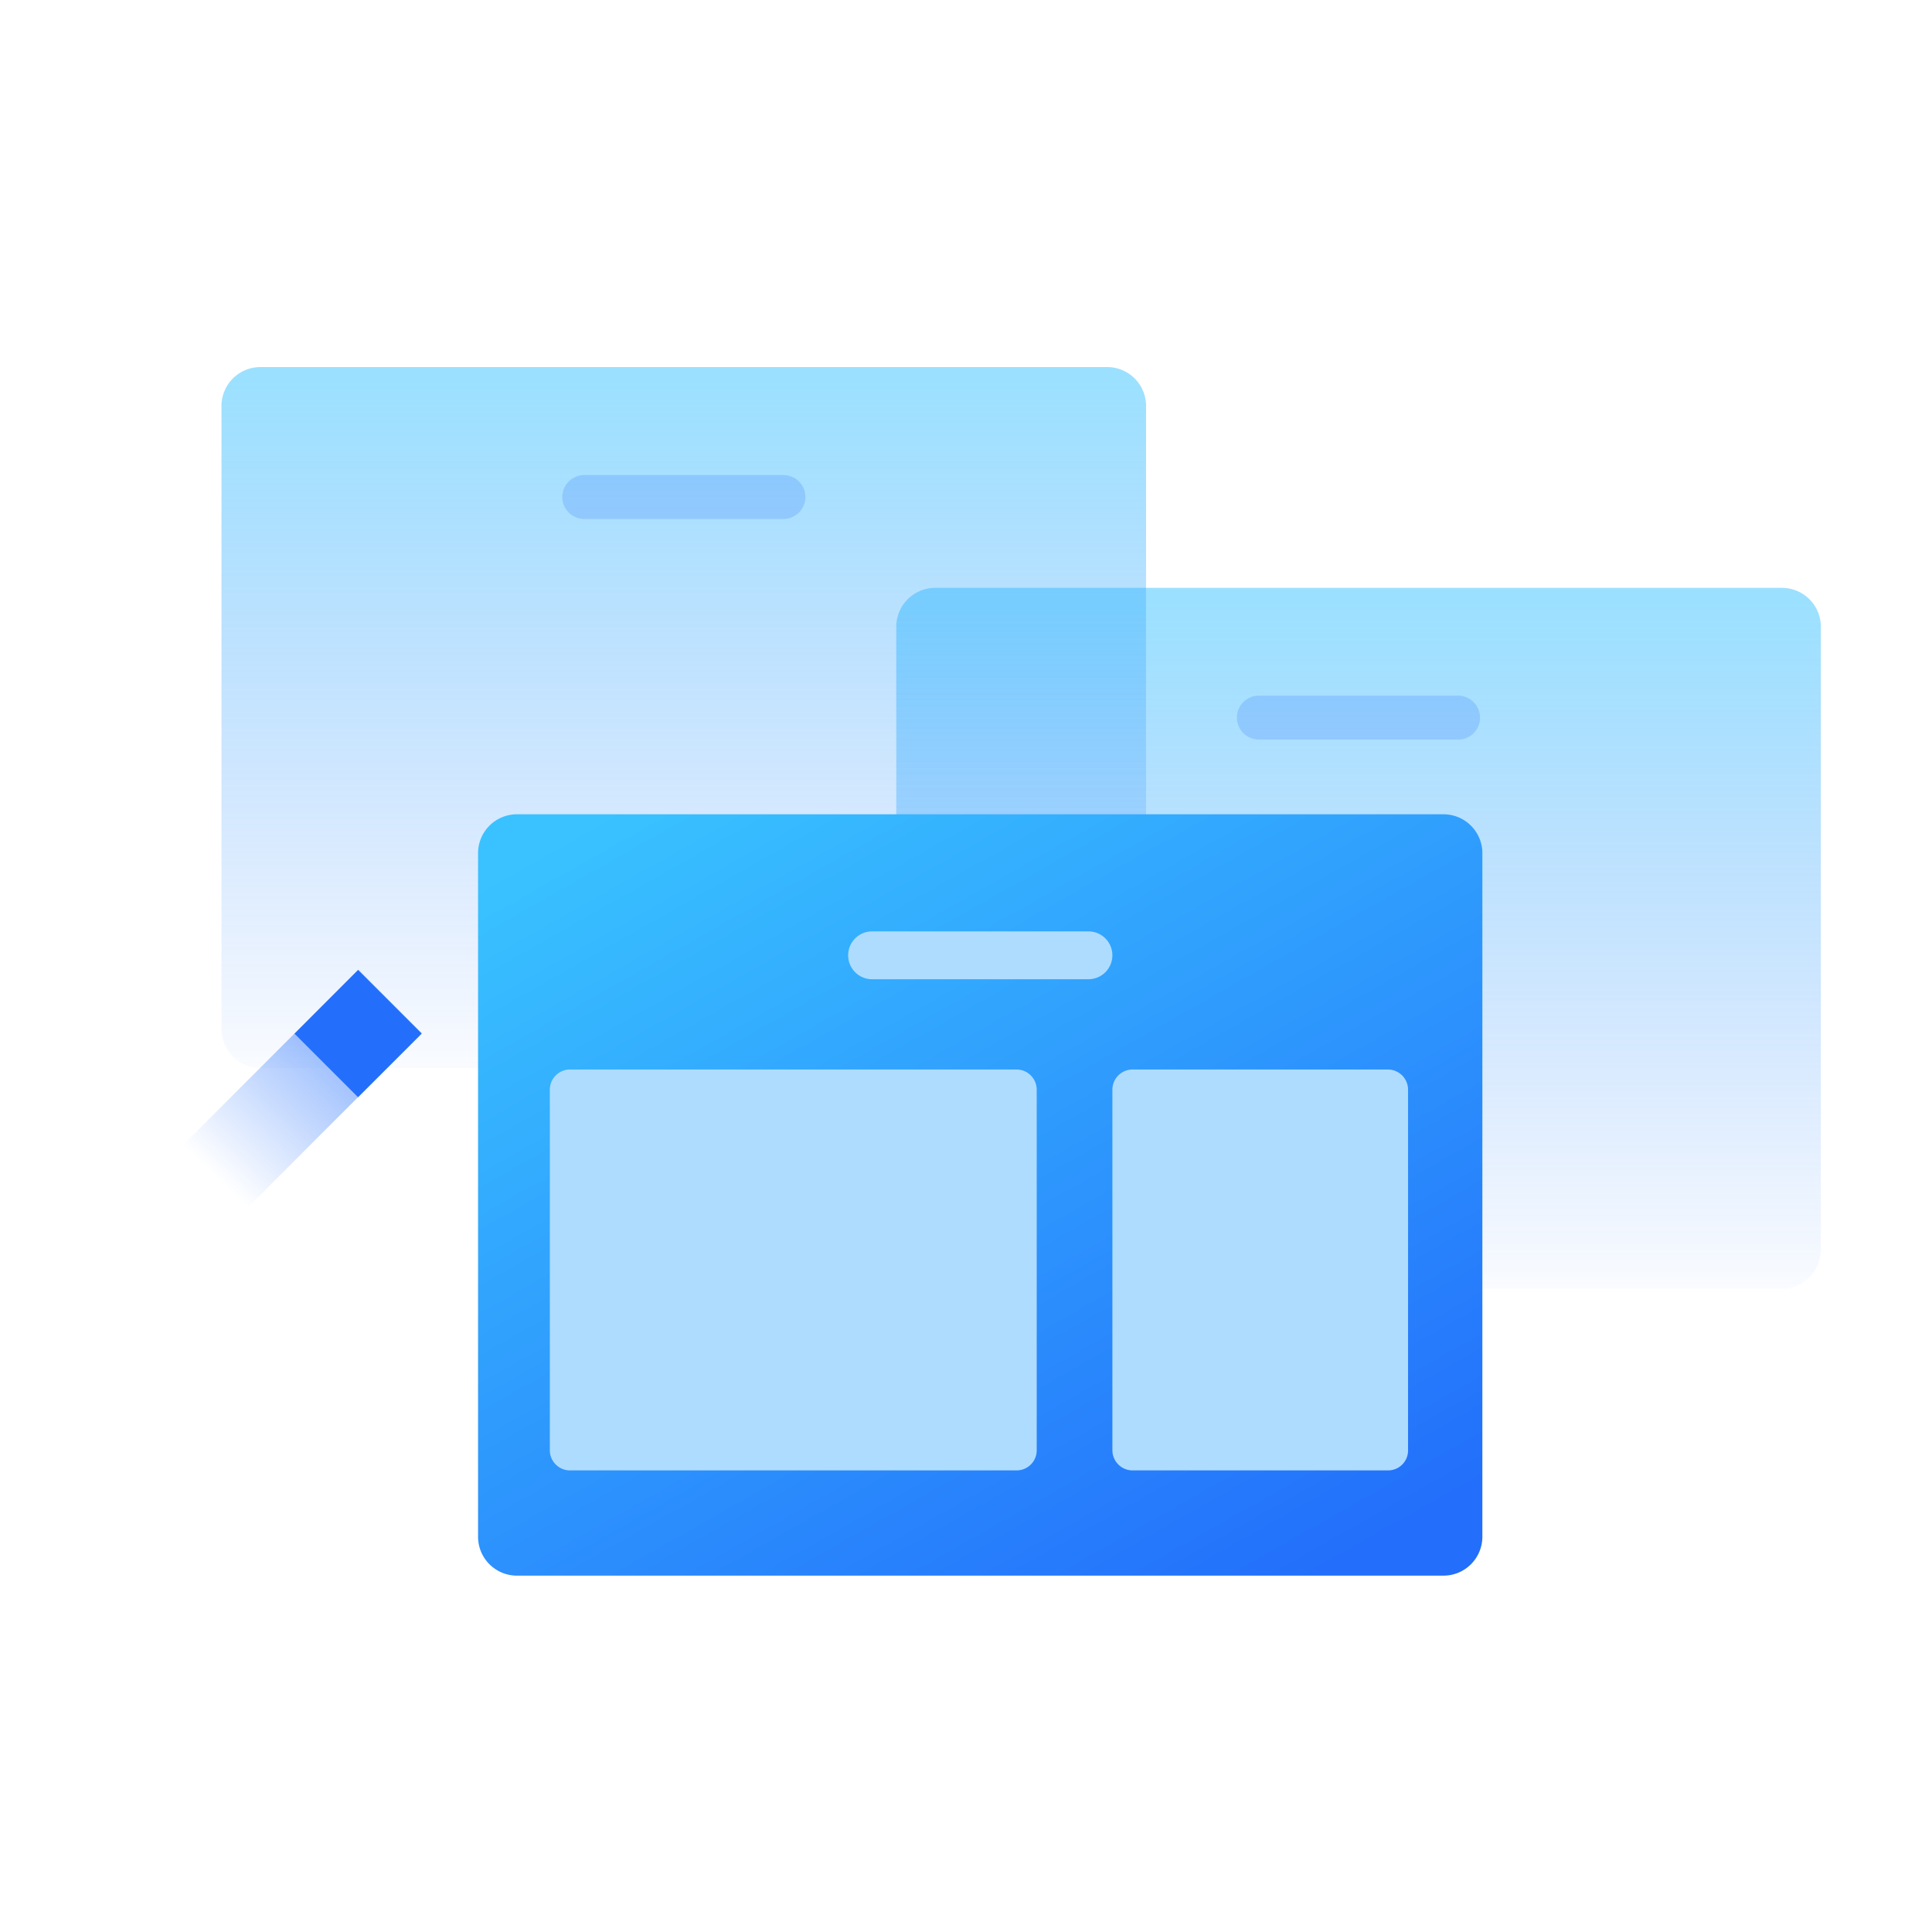
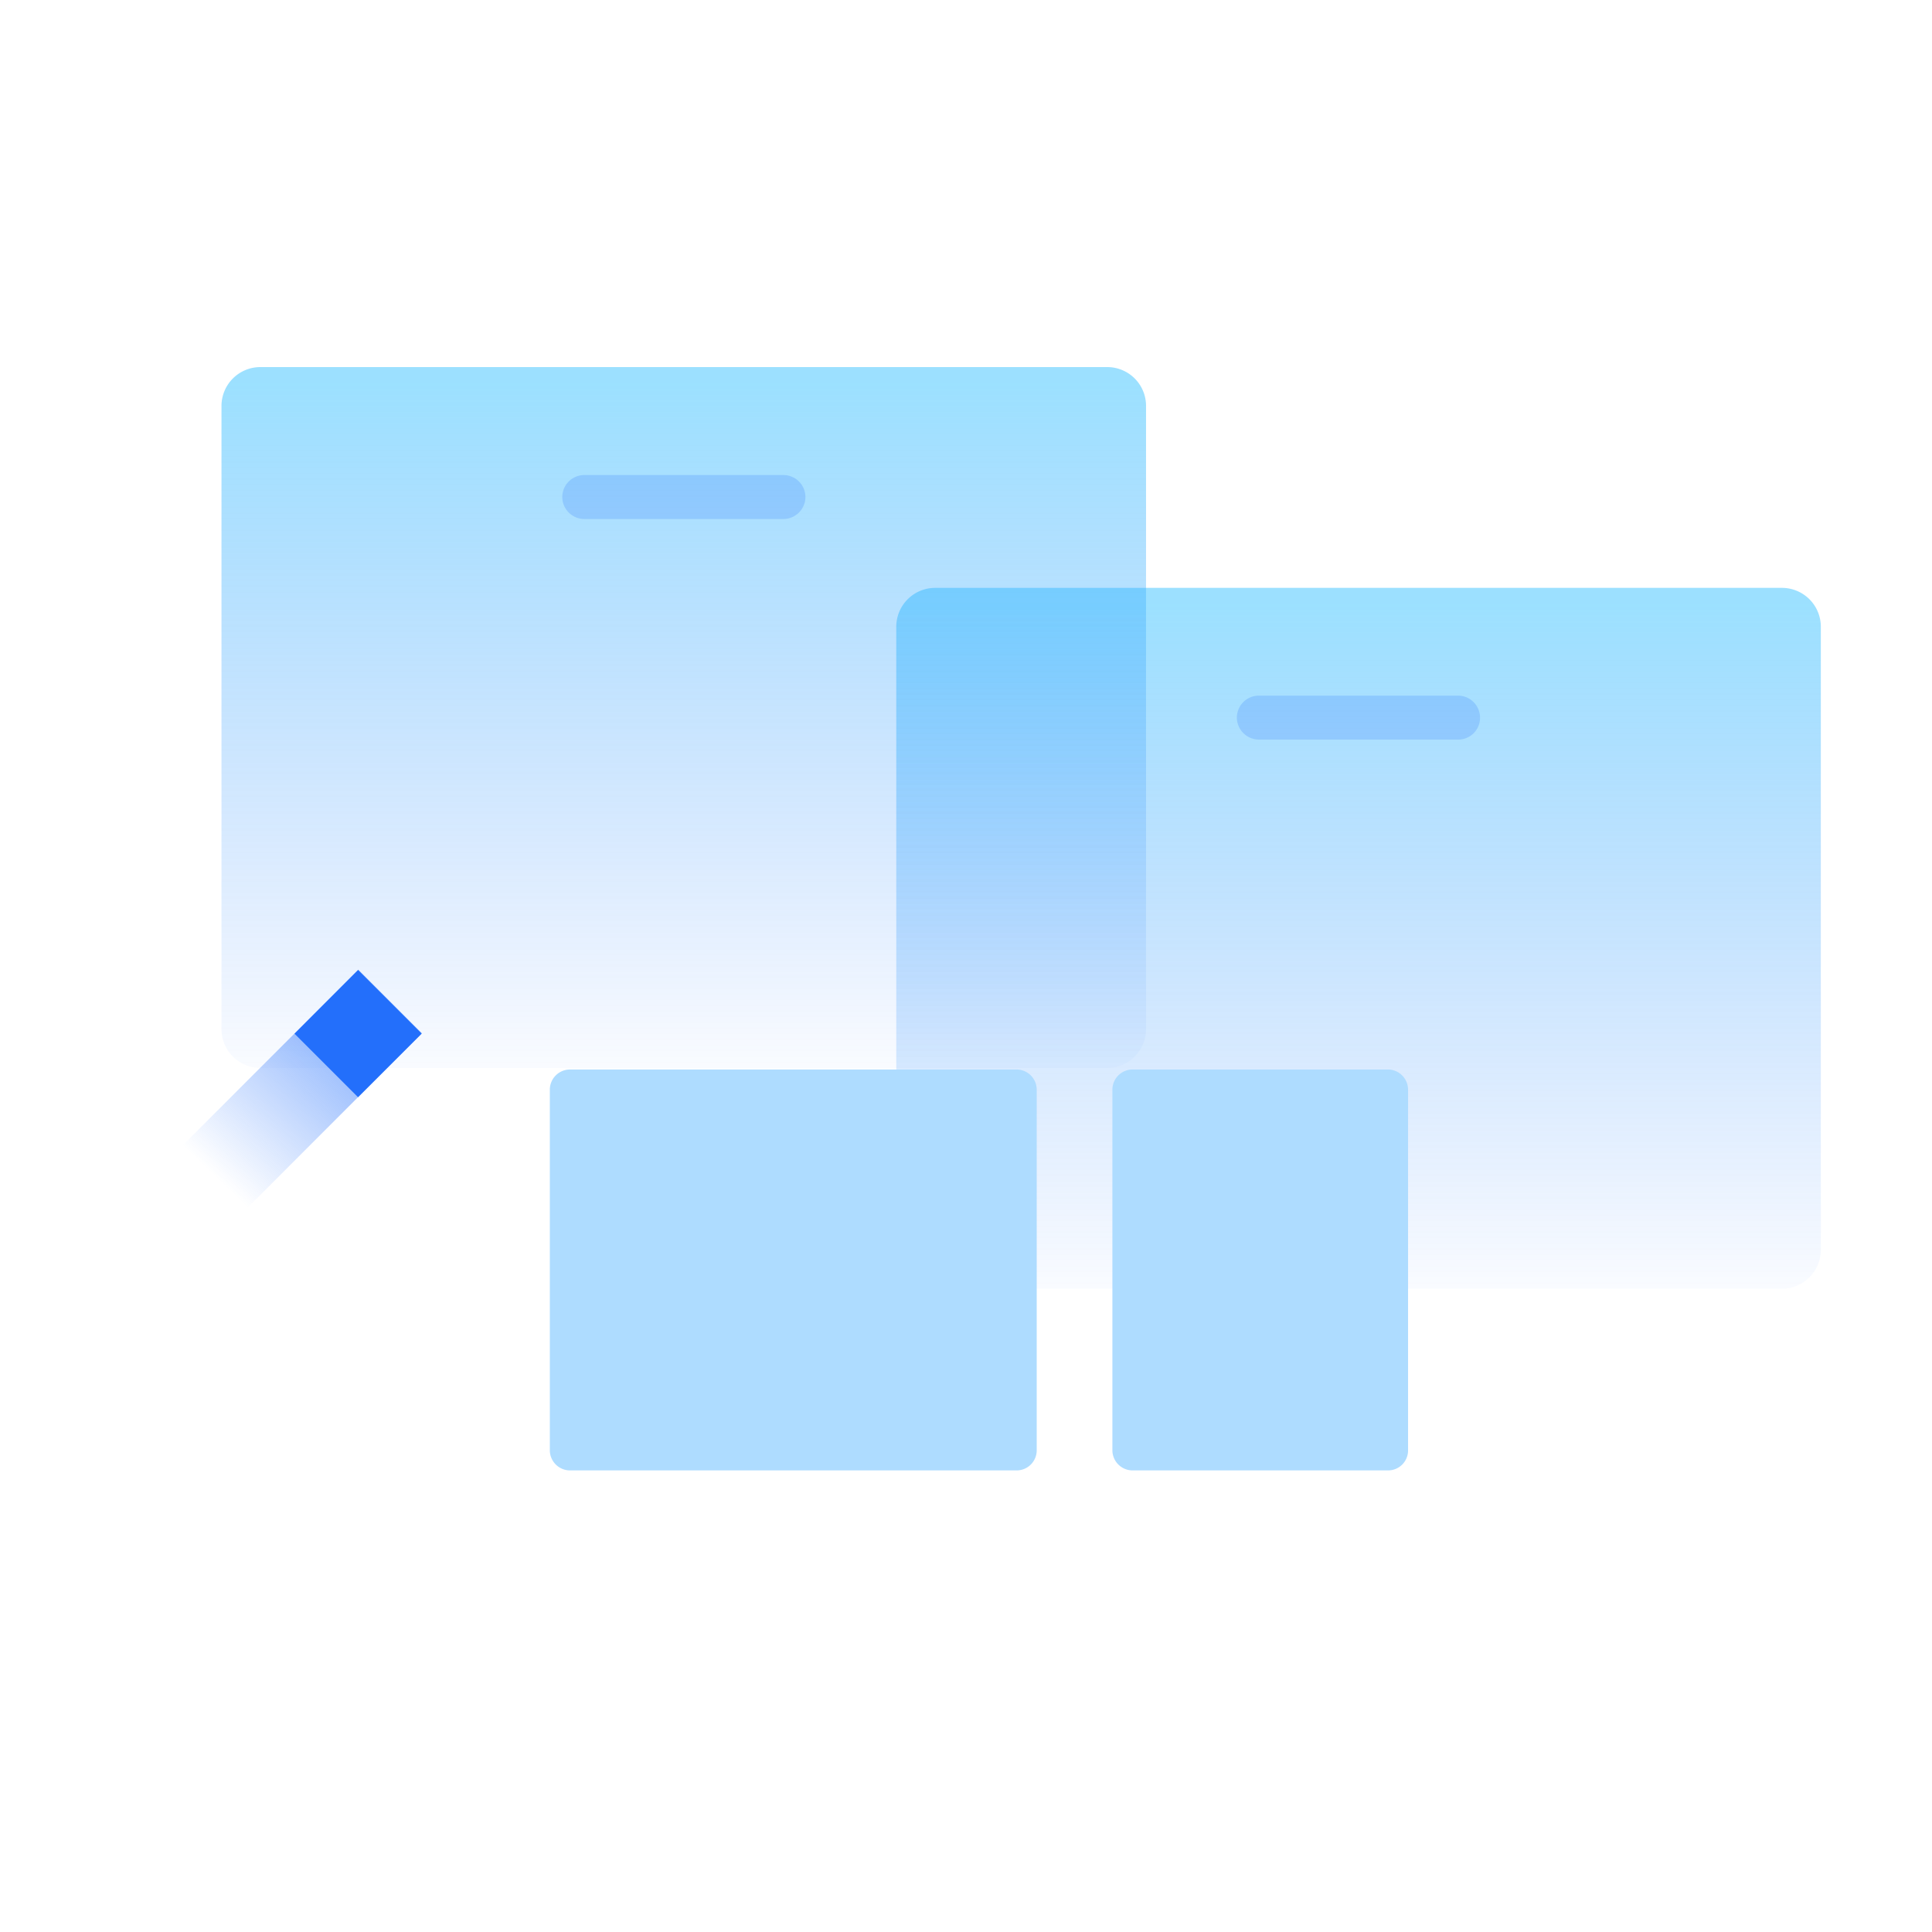
<svg xmlns="http://www.w3.org/2000/svg" xmlns:xlink="http://www.w3.org/1999/xlink" width="100" height="100" viewBox="0 0 100 100">
  <defs>
    <linearGradient id="linear-gradient" x1="0.5" y1="0.025" x2="0.5" y2="1.051" gradientUnits="objectBoundingBox">
      <stop offset="0" stop-color="#39c2ff" />
      <stop offset="1" stop-color="#236ffb" stop-opacity="0" />
    </linearGradient>
    <linearGradient id="linear-gradient-2" x1="0.5" y1="0.025" x2="0.5" y2="1.051" xlink:href="#linear-gradient" />
    <linearGradient id="linear-gradient-3" x1="0.123" y1="0.003" x2="0.863" y2="0.978" gradientUnits="objectBoundingBox">
      <stop offset="0" stop-color="#39c2ff" />
      <stop offset="1" stop-color="#236ffb" />
    </linearGradient>
    <linearGradient id="linear-gradient-4" x1="2.123" y1="0.689" x2="1.307" y2="1.54" gradientUnits="objectBoundingBox">
      <stop offset="0" stop-color="#236ffb" />
      <stop offset="1" stop-color="#236ffb" stop-opacity="0" />
    </linearGradient>
  </defs>
  <g id="sjmh_icon01" transform="translate(-433 -1004)">
    <rect id="矩形_4701" data-name="矩形 4701" width="100" height="100" transform="translate(433 1004)" fill="rgba(255,255,255,0)" />
    <g id="可视化装饰" transform="translate(367.8 824.7)">
      <path id="路径_10042" data-name="路径 10042" d="M527.141,311.8H483.314a2.013,2.013,0,0,0-2.014,2.014v32.249a2.013,2.013,0,0,0,2.014,2.014h43.827a2.013,2.013,0,0,0,2.014-2.014V313.814A2.013,2.013,0,0,0,527.141,311.8Z" transform="translate(-369.709 -102.072)" opacity="0.5" fill="url(#linear-gradient)" />
      <path id="路径_10043" data-name="路径 10043" d="M180.241,198.3H136.414a2.013,2.013,0,0,0-2.014,2.014v32.249a2.013,2.013,0,0,0,2.014,2.014h43.827a2.013,2.013,0,0,0,2.014-2.014V200.324A2.009,2.009,0,0,0,180.241,198.3Z" transform="translate(-57.736 0)" opacity="0.5" fill="url(#linear-gradient-2)" />
      <path id="路径_10044" data-name="路径 10044" d="M321.048,256.075h-10.31a1.143,1.143,0,0,1-1.138-1.138h0a1.143,1.143,0,0,1,1.138-1.138h10.31a1.143,1.143,0,0,1,1.138,1.138h0A1.143,1.143,0,0,1,321.048,256.075Z" transform="translate(-215.297 -49.912)" fill="#236ffb" opacity="0.2" />
      <path id="路径_10045" data-name="路径 10045" d="M667.848,369.475h-10.31a1.143,1.143,0,0,1-1.138-1.138h0a1.143,1.143,0,0,1,1.138-1.138h10.31a1.143,1.143,0,0,1,1.138,1.138h0A1.124,1.124,0,0,1,667.848,369.475Z" transform="translate(-527.18 -151.895)" fill="#236ffb" opacity="0.2" />
-       <path id="路径_10046" data-name="路径 10046" d="M316.269,428.2H268.314a2.013,2.013,0,0,0-2.014,2.014v35.38a2.013,2.013,0,0,0,2.014,2.014h47.955a2.013,2.013,0,0,0,2.014-2.014v-35.37A2.015,2.015,0,0,0,316.269,428.2Z" transform="translate(-176.356 -206.753)" fill="url(#linear-gradient-3)" />
      <path id="路径_10047" data-name="路径 10047" d="M327.354,580.151H304.247A1.046,1.046,0,0,1,303.2,579.1V560.447a1.046,1.046,0,0,1,1.047-1.047h23.107a1.046,1.046,0,0,1,1.047,1.047V579.1A1.04,1.04,0,0,1,327.354,580.151Z" transform="translate(-209.541 -324.743)" fill="#aedcff" />
-       <path id="路径_10048" data-name="路径 10048" d="M469.034,490.877h-11.2a1.238,1.238,0,0,1-1.238-1.238h0a1.238,1.238,0,0,1,1.238-1.238h11.2a1.238,1.238,0,0,1,1.238,1.238h0A1.238,1.238,0,0,1,469.034,490.877Z" transform="translate(-347.496 -260.892)" fill="#aedcff" />
      <path id="路径_10049" data-name="路径 10049" d="M606.657,580.151h-13.21A1.046,1.046,0,0,1,592.4,579.1V560.447a1.046,1.046,0,0,1,1.047-1.047h13.21a1.046,1.046,0,0,1,1.047,1.047V579.1A1.034,1.034,0,0,1,606.657,580.151Z" transform="translate(-469.623 -324.743)" fill="#aedcff" />
      <g id="组_15158" data-name="组 15158" transform="translate(70.2 229.492)">
        <path id="路径_10050" data-name="路径 10050" d="M87.034,511.392,73.492,524.944,70.2,521.652,83.742,508.1Z" transform="translate(-70.2 -508.1)" fill="url(#linear-gradient-4)" />
        <rect id="矩形_4670" data-name="矩形 4670" width="4.652" height="4.652" transform="translate(10.243 3.31) rotate(-45)" fill="#236ffb" />
      </g>
    </g>
  </g>
</svg>